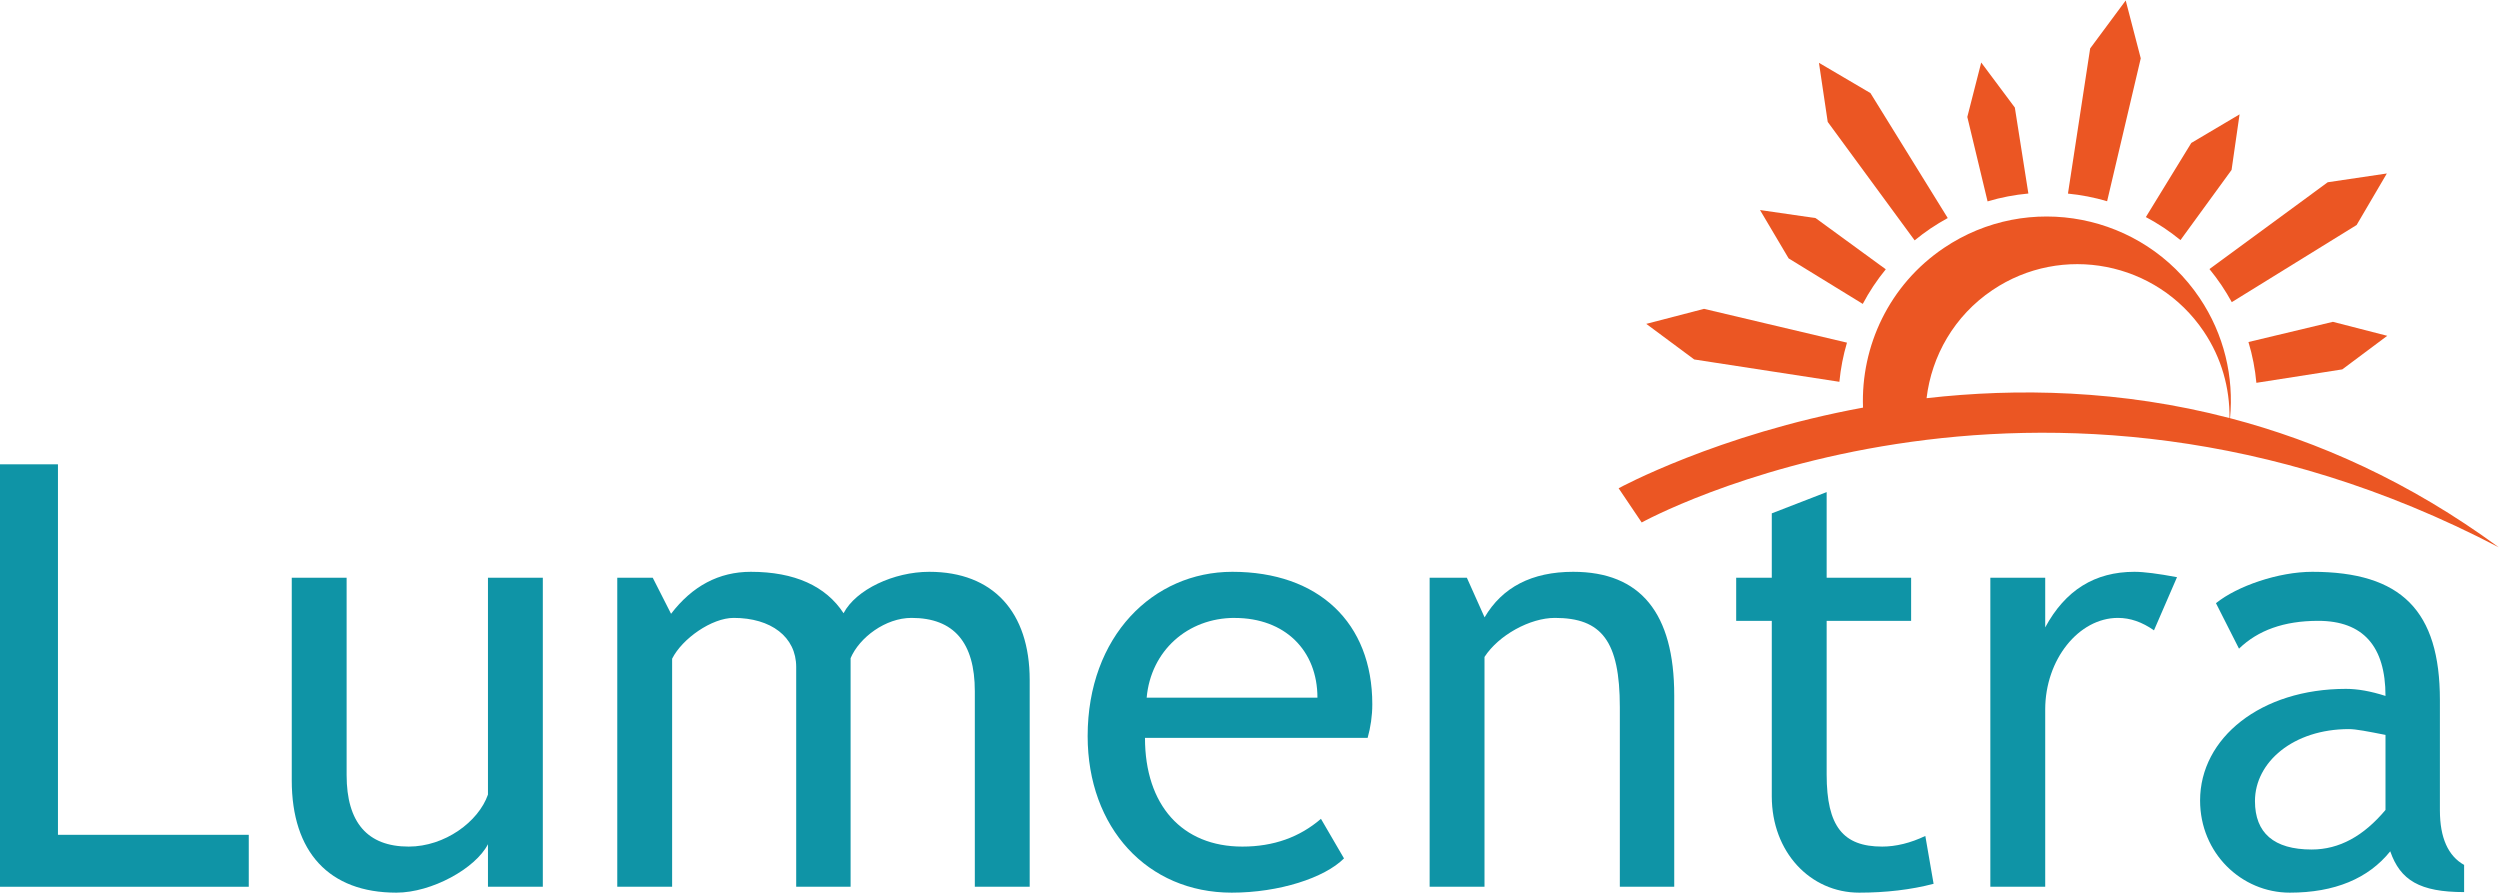
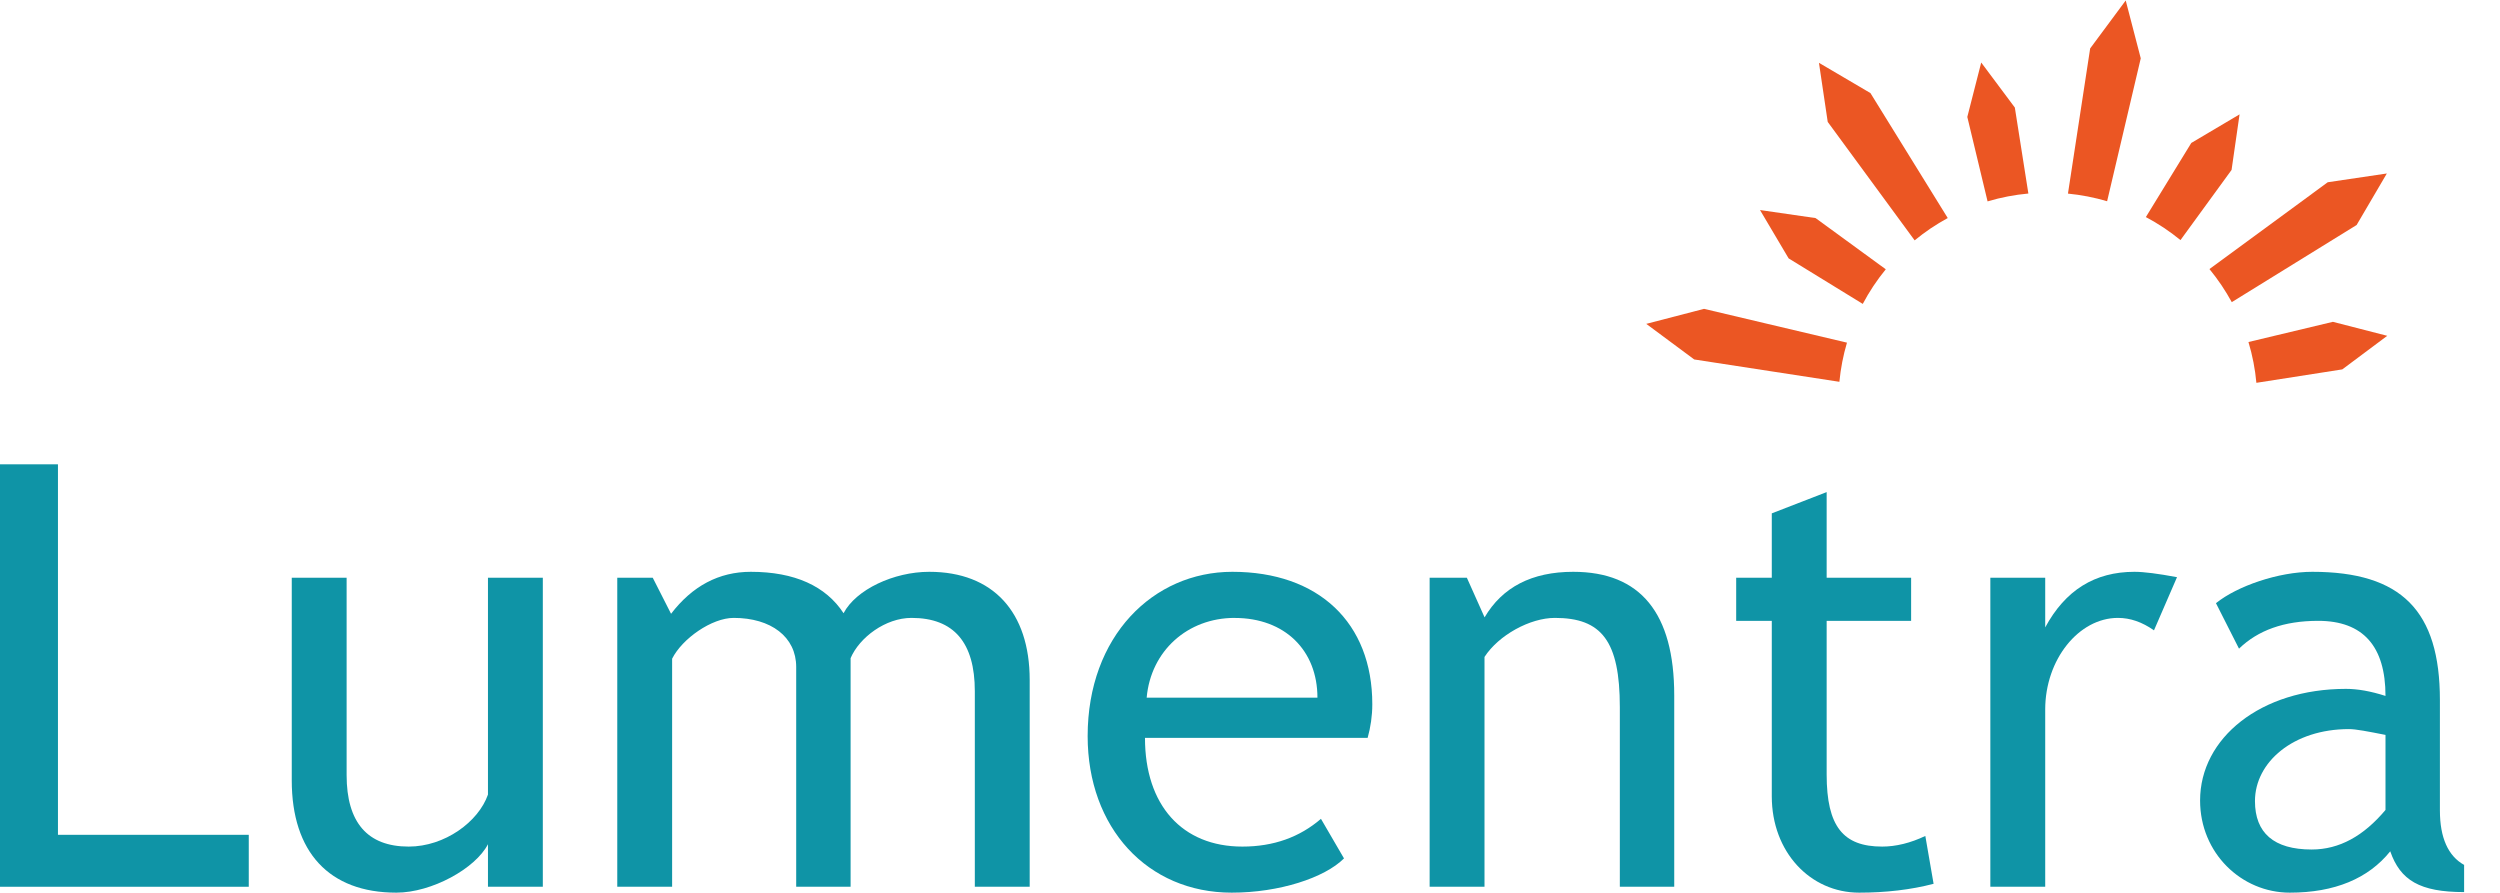
<svg xmlns="http://www.w3.org/2000/svg" width="100%" height="100%" viewBox="0 0 871 311" version="1.1" xml:space="preserve" style="fill-rule:evenodd;clip-rule:evenodd;stroke-linejoin:round;stroke-miterlimit:2;">
  <g>
-     <path d="M671.216,138.733C672.983,123.982 680.853,110.05 694.132,101.093C718.412,84.714 751.369,91.142 767.768,115.455C774.021,124.726 776.879,135.251 776.763,145.65C738.891,135.775 702.664,135.154 671.216,138.728M766.313,103.755C746.48,74.363 706.603,66.588 677.244,86.388C658.174,99.251 648.269,120.6 649.076,142.012C598.339,151.33 563.927,170.109 563.927,170.109L571.964,182.029C571.964,182.029 709.113,106.22 870.598,190.702C839.402,167.802 807.639,153.718 776.946,145.691C778.304,131.411 774.967,116.594 766.313,103.755Z" style="fill:rgb(235,86,35);fill-rule:nonzero;" />
    <path d="M672.641,79.574C674.582,78.262 676.569,77.064 678.593,75.966L651.664,32.432L633.721,21.883L636.778,42.47L667.061,83.743C668.84,82.29 670.688,80.89 672.632,79.575" style="fill:rgb(235,86,35);fill-rule:nonzero;" />
    <path d="M734.118,70.113L745.839,20.319L740.598,0.167L728.212,16.875L720.476,67.451C725.097,67.904 729.666,68.793 734.118,70.113Z" style="fill:rgb(235,86,35);fill-rule:nonzero;" />
    <path d="M747.607,75.622C751.854,77.87 755.891,80.543 759.676,83.65L777.478,59.204L780.265,39.842L763.447,49.806L747.62,75.623" style="fill:rgb(235,86,35);fill-rule:nonzero;" />
    <path d="M701.963,37.465L690.257,21.781L685.41,40.744L692.472,70.166C697.134,68.76 701.9,67.865 706.684,67.422L701.969,37.472" style="fill:rgb(235,86,35);fill-rule:nonzero;" />
    <path d="M810.995,63.488L769.776,93.742C771.23,95.525 772.624,97.379 773.935,99.32C775.247,101.267 776.44,103.249 777.551,105.267L821.047,78.39L831.577,60.441L810.998,63.493" style="fill:rgb(235,86,35);fill-rule:nonzero;" />
    <path d="M783.36,119.158C784.777,123.837 785.688,128.608 786.123,133.375L816.055,128.695L831.716,116.996L812.775,112.125L783.368,119.158" style="fill:rgb(235,86,35);fill-rule:nonzero;" />
    <path d="M657,93.816L632.546,75.98L613.187,73.176L623.16,90.021L648.989,105.882C651.233,101.633 653.913,97.595 657.006,93.816" style="fill:rgb(235,86,35);fill-rule:nonzero;" />
    <path d="M640.841,133.026C641.283,128.399 642.166,123.831 643.482,119.378L593.691,107.603L573.558,112.834L590.273,125.238L640.836,133.02" style="fill:rgb(235,86,35);fill-rule:nonzero;" />
    <path d="M0,308.949L86.668,308.949L86.668,290.849L20.191,290.849L20.191,161.768L0,161.768L0,308.949Z" style="fill:rgb(15,148,166);" />
    <path d="M120.763,201.281L101.649,201.281L101.649,271.895C101.649,296.8 114.614,311 138.072,311C150.433,311 165.675,302.567 170.006,294.128L170.006,308.937L189.119,308.937L189.119,201.281L170.006,201.281L170.006,276.835C166.707,286.304 154.963,294.952 142.396,294.952C127.988,294.952 120.763,286.507 120.763,270.047L120.763,201.281Z" style="fill:rgb(15,148,166);" />
    <path d="M339.627,308.949L358.745,308.949L358.745,236.904C358.745,213.231 345.98,199.218 323.745,199.218C311.391,199.218 298.221,205.401 293.896,213.644C287.723,204.175 276.813,199.218 261.582,199.218C250.469,199.218 241.206,204.163 233.796,213.847L227.414,201.281L215.055,201.281L215.055,308.949L234.167,308.949L234.167,229.494C237.679,222.495 247.984,215.276 255.615,215.276C268.583,215.276 277.395,221.867 277.395,232.371L277.395,308.949L296.349,308.949L296.349,229.289C299.441,222.083 308.508,215.276 317.57,215.276C332.389,215.276 339.627,223.926 339.627,240.816L339.627,308.949Z" style="fill:rgb(15,148,166);" />
    <path d="M430.173,215.294C447.668,215.294 458.995,226.605 458.995,243.064L399.5,243.064C400.942,226.813 413.707,215.276 430.173,215.276L430.173,215.294ZM476.484,257.073C477.514,253.37 478.109,249.459 478.109,245.343C478.109,216.939 459.385,199.218 429.347,199.218C401.761,199.218 378.937,221.658 378.937,256.458C378.937,288.361 399.716,311 429.14,311C445.609,311 461.454,305.862 468.249,299.068L460.222,285.28C452.812,291.656 443.755,294.952 432.845,294.952C411.853,294.952 398.911,280.543 398.911,257.08L476.484,257.073Z" style="fill:rgb(15,148,166);" />
    <path d="M564.349,308.937L583.302,308.937L583.302,242.257C583.302,213.644 571.568,199.218 548.105,199.218C533.696,199.218 523.403,204.576 517.229,215.085L511.054,201.281L498.084,201.281L498.084,308.937L517.201,308.937L517.201,228.877C522.146,221.263 533.068,215.276 541.723,215.276C557.986,215.276 564.349,223.303 564.349,246.372L564.349,308.949L564.349,308.937Z" style="fill:rgb(15,148,166);" />
    <path d="M617.29,216.312L617.29,277.451C617.29,296.8 630.657,311 647.729,311C656.987,311 665.841,309.977 673.664,307.914L670.781,291.244C665.638,293.714 660.486,294.952 655.755,294.952C642.172,294.952 636.407,287.955 636.407,269.838L636.407,216.312L665.834,216.312L665.834,201.274L636.407,201.274L636.407,171.445L617.29,178.855L617.29,201.274L604.886,201.274L604.886,216.312L617.29,216.312Z" style="fill:rgb(15,148,166);" />
    <path d="M750.445,219.613L758.469,201.089C751.887,199.856 746.94,199.218 743.65,199.218C729.851,199.218 719.552,205.605 712.551,218.584L712.551,201.281L693.434,201.281L693.434,308.949L712.551,308.949L712.551,247.199C712.551,229.703 724.292,215.276 737.884,215.276C742.209,215.276 746.323,216.724 750.445,219.613Z" style="fill:rgb(15,148,166);" />
    <path d="M831.108,256.051L831.108,282.188C823.495,291.244 815.061,295.97 805.389,295.97C792.218,295.97 785.63,290.209 785.63,279.096C785.63,265.513 799.007,254.017 818.356,254.017C820.827,254.017 824.944,254.83 831.12,256.044L831.108,256.051ZM832.762,296.597C836.264,306.681 843.054,310.803 858.497,310.803L858.497,301.335C852.935,298.242 850.063,291.859 850.063,282.392L850.063,243.903C850.063,212.823 836.683,199.218 805.592,199.218C793.86,199.218 779.451,204.169 772.041,210.145L780.069,225.995C786.656,219.613 795.711,216.299 807.65,216.299C823.294,216.299 831.108,225.152 831.108,242.462C825.965,240.816 821.439,240.003 817.322,240.003C787.684,240.003 766.51,257.084 766.51,278.898C766.51,297.213 780.908,311 797.771,311C813.416,311 825.15,306.065 832.762,296.597Z" style="fill:rgb(15,148,166);" />
  </g>
</svg>